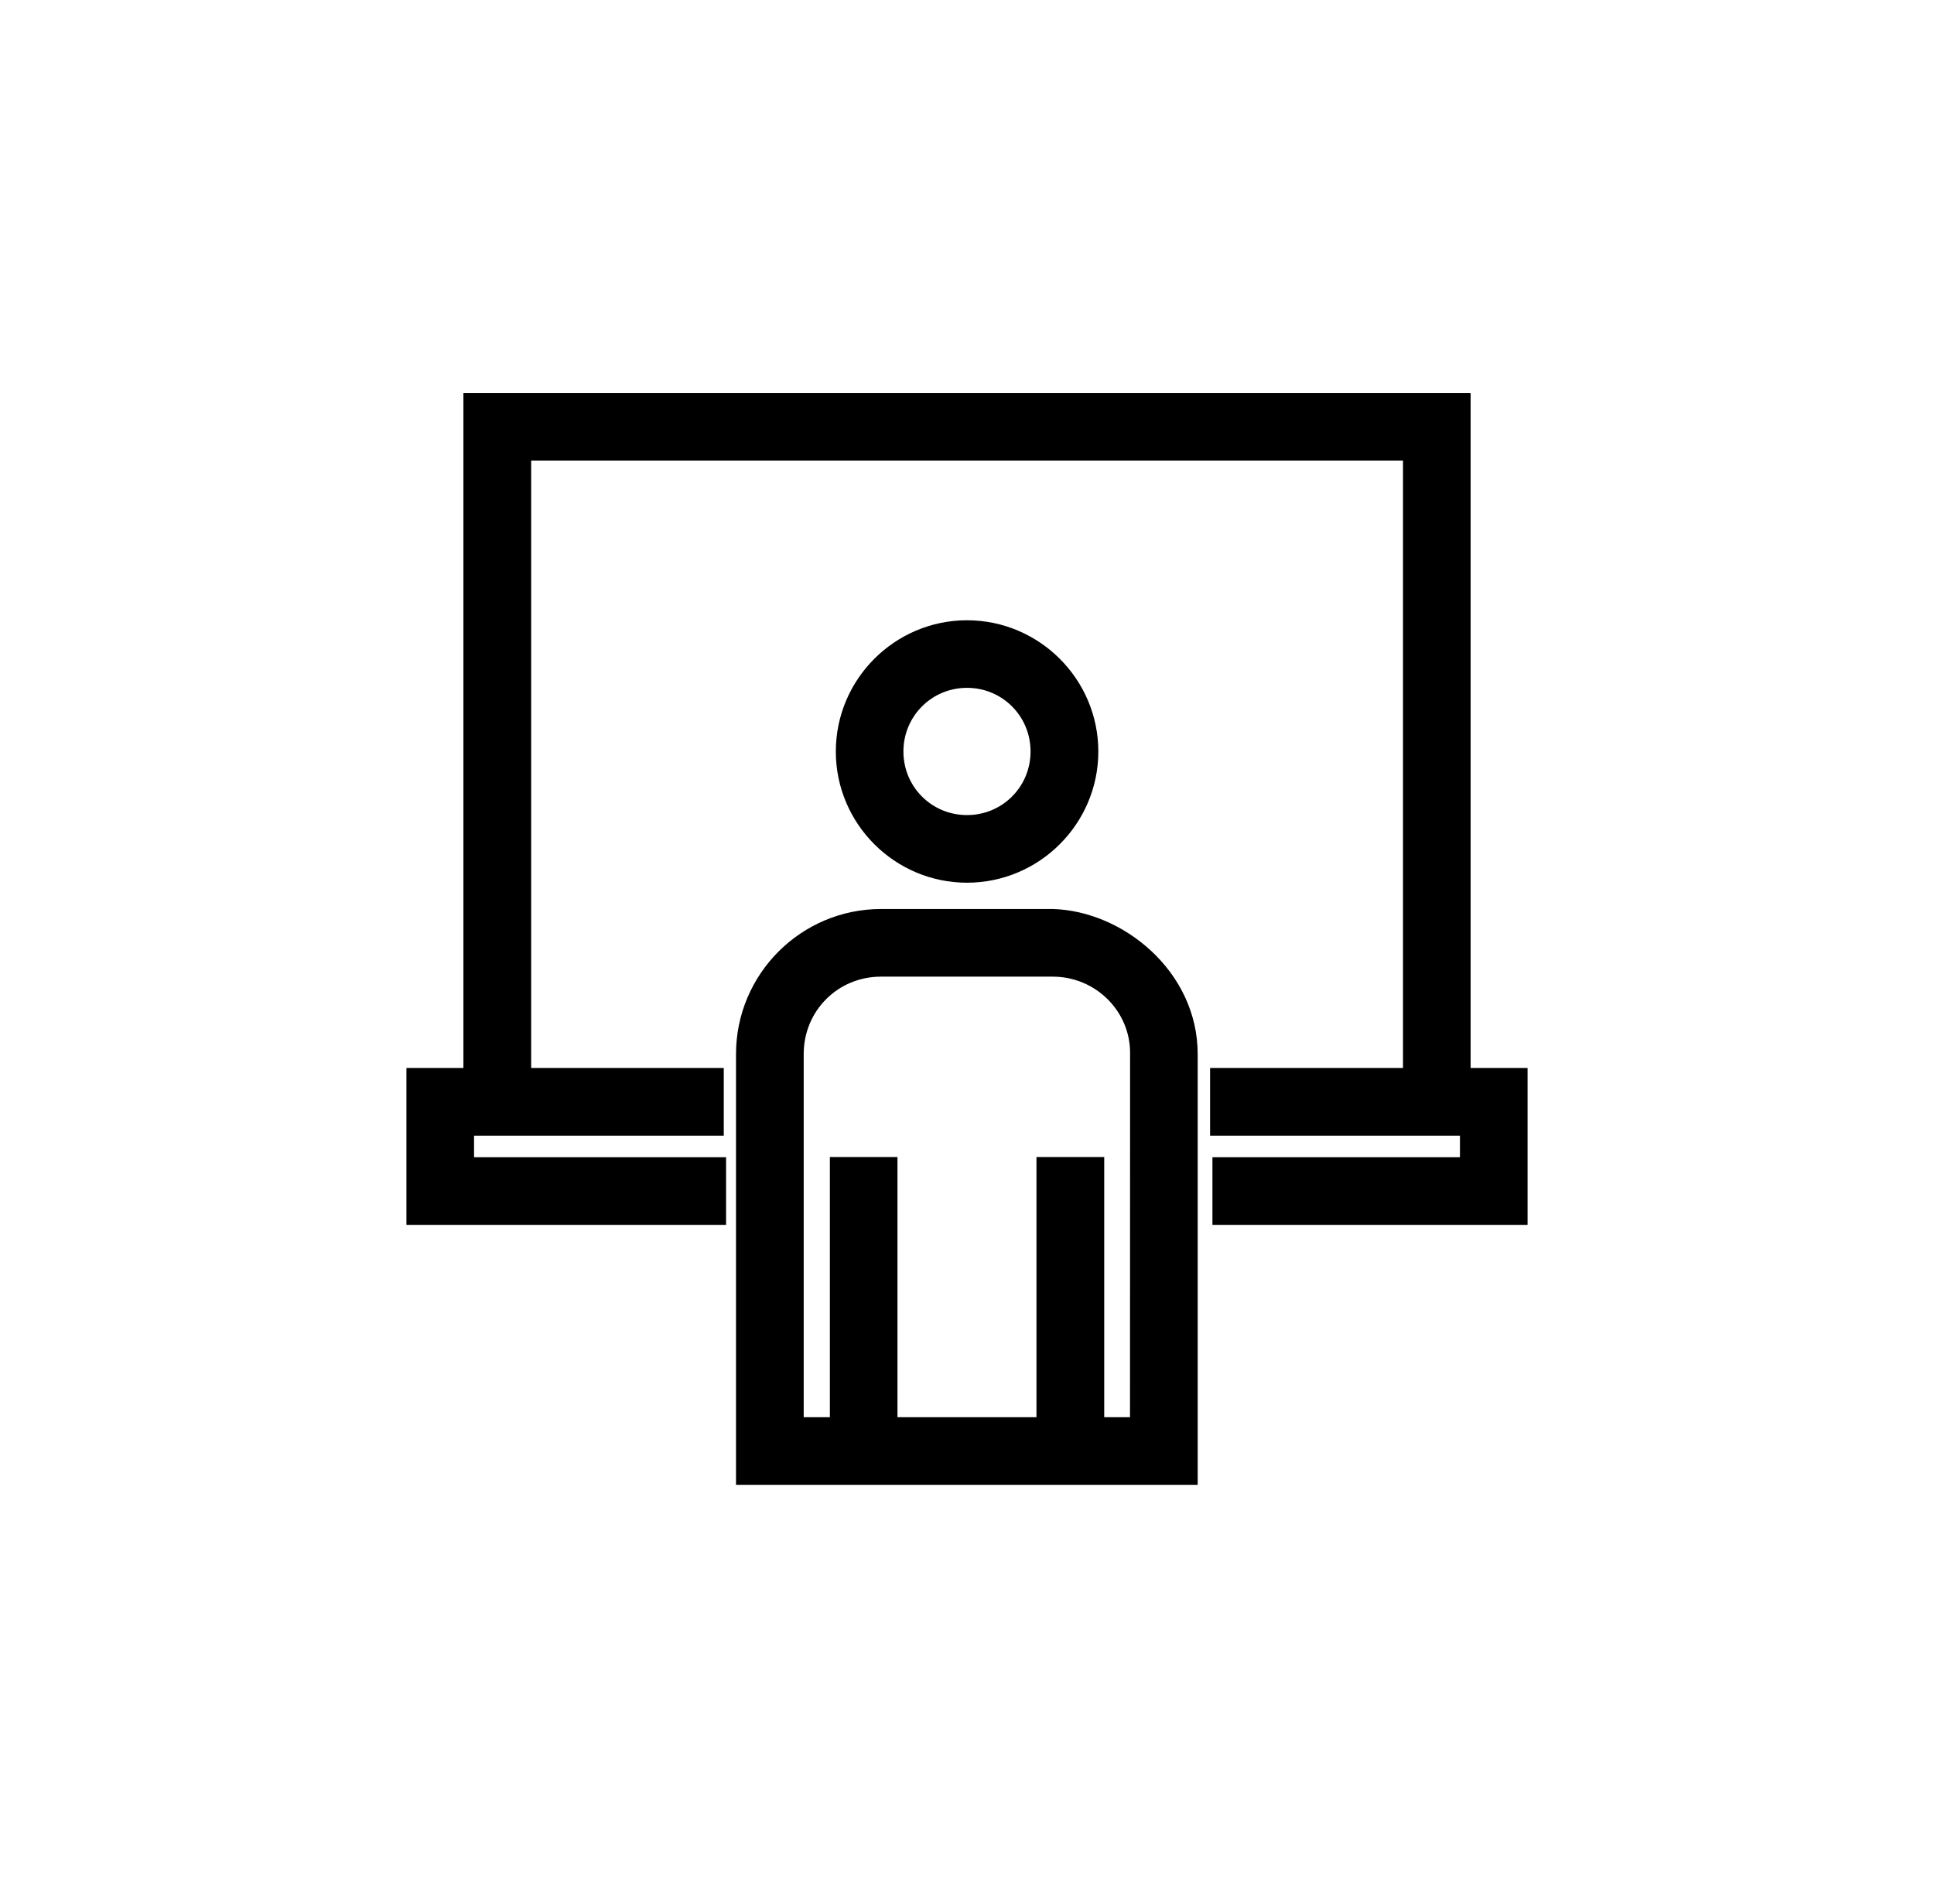
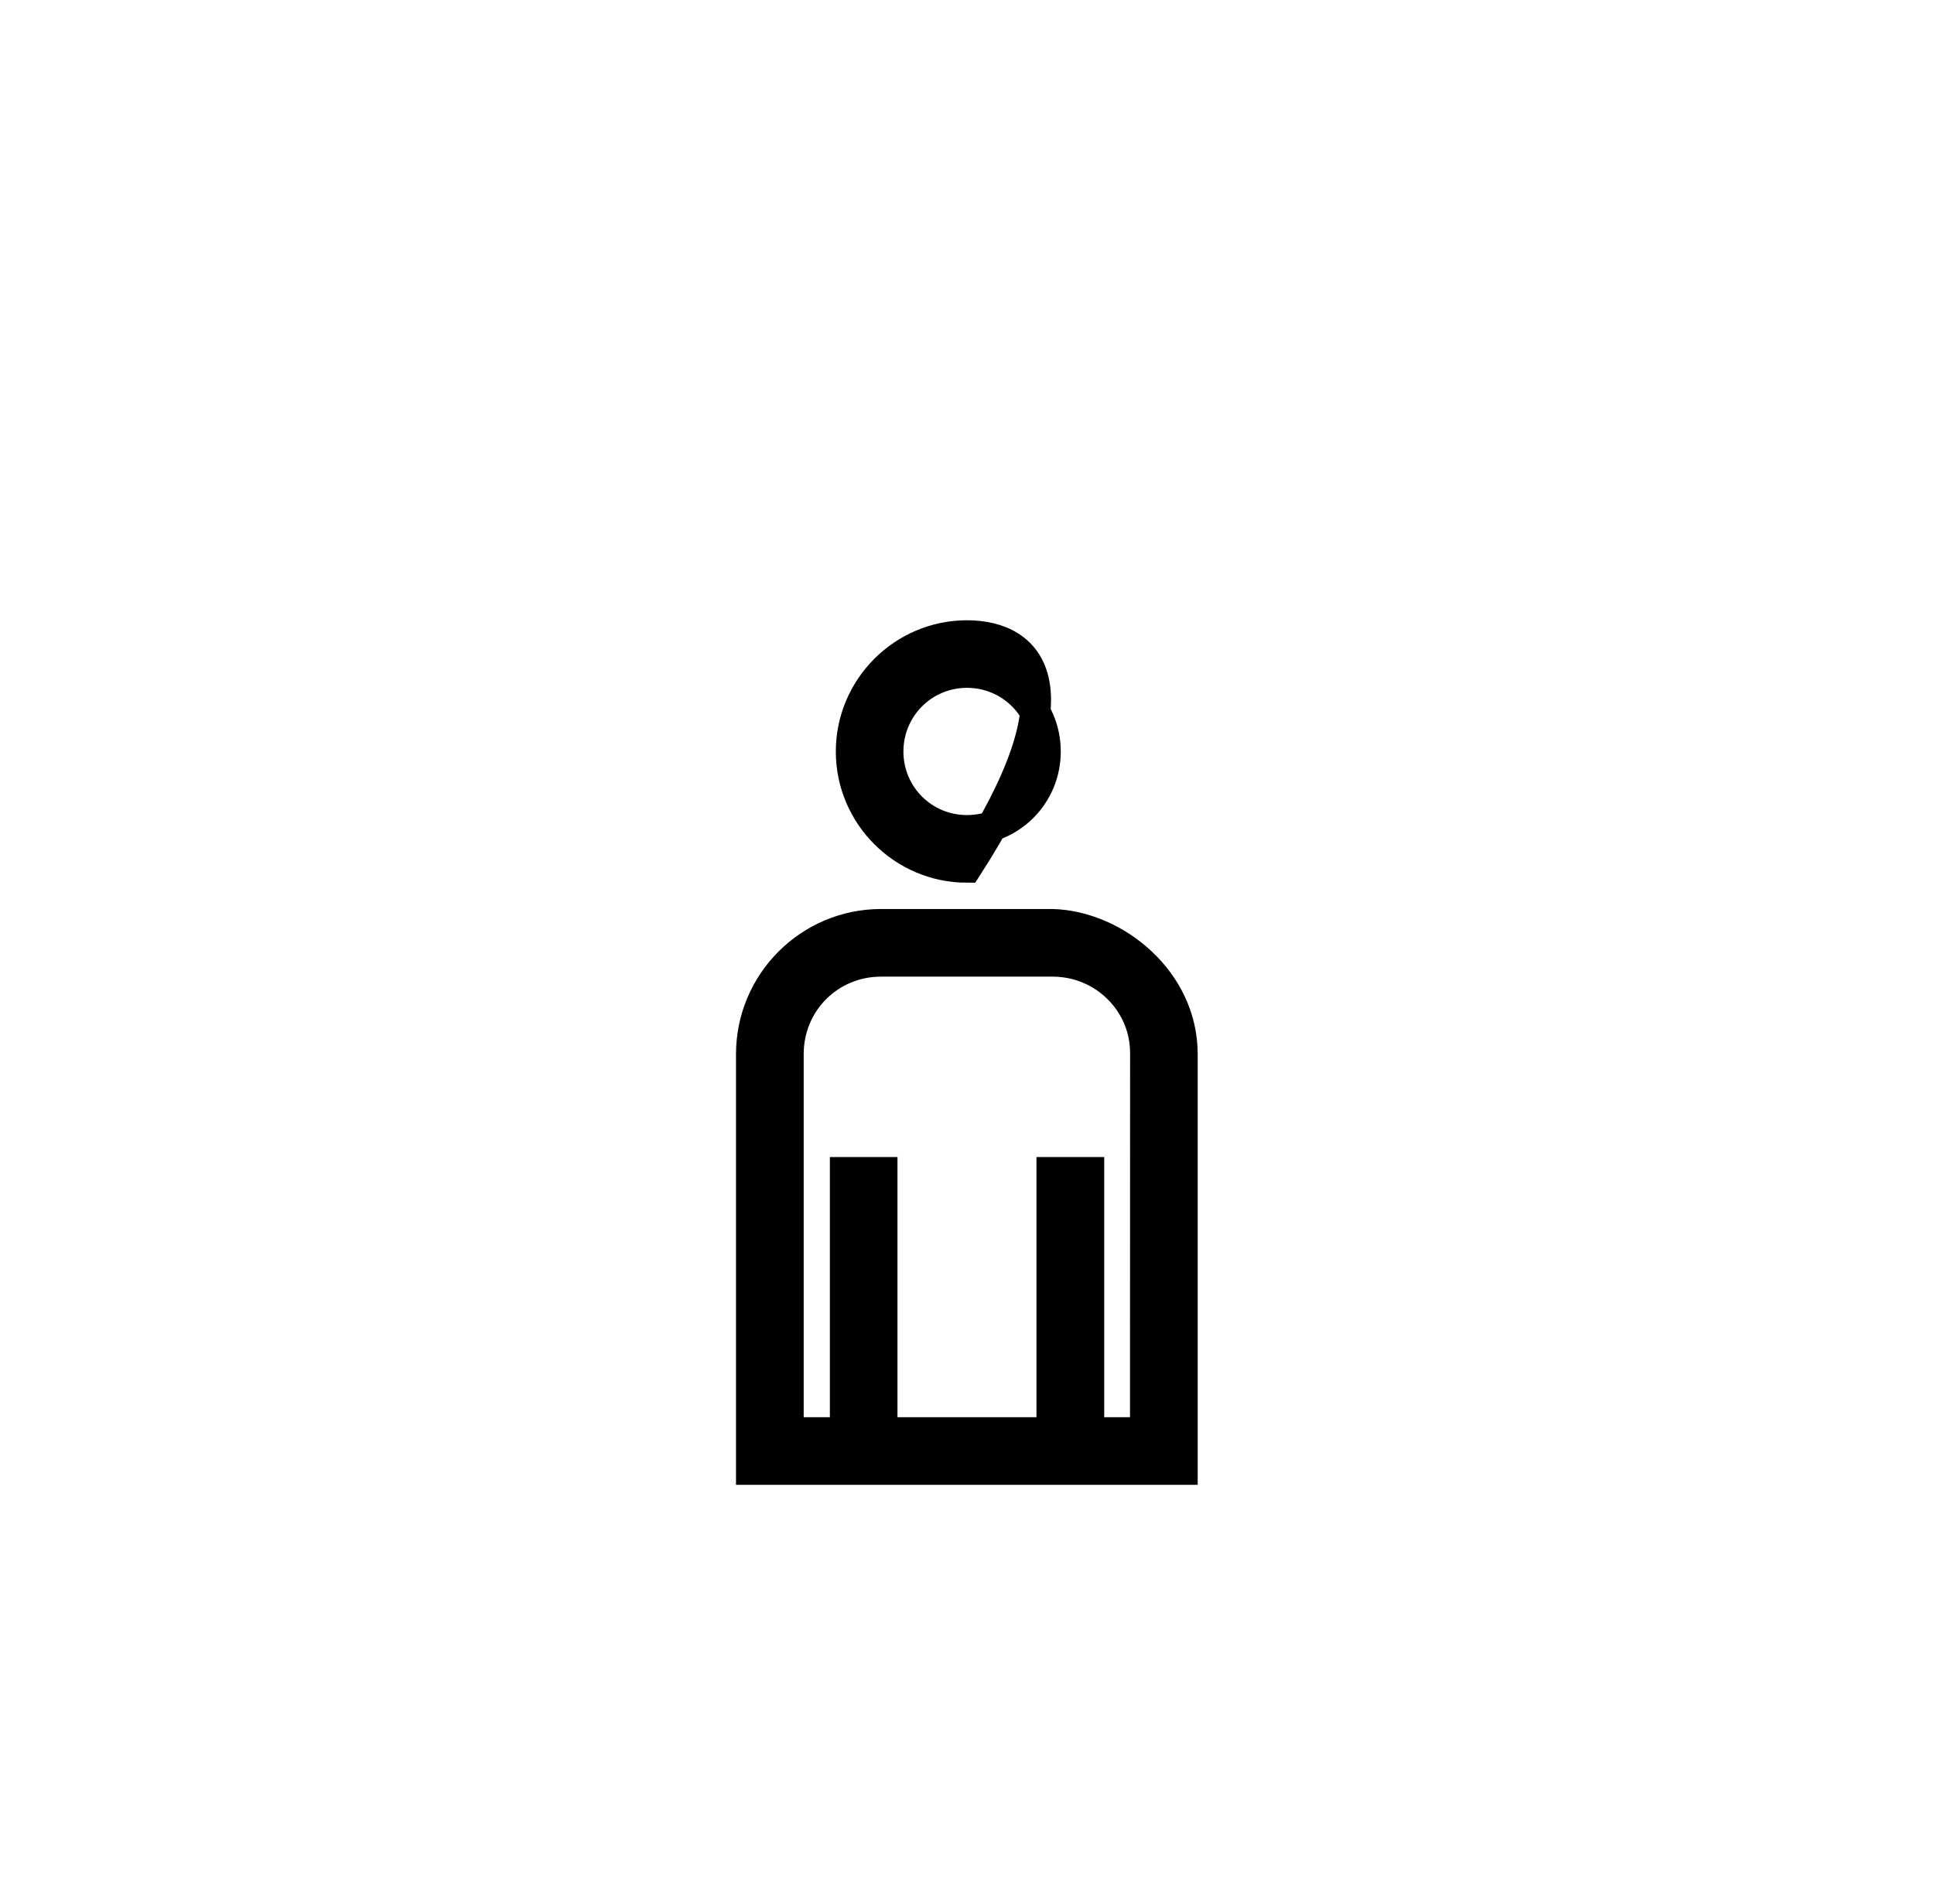
<svg xmlns="http://www.w3.org/2000/svg" width="64" height="63" viewBox="0 0 64 63" fill="none">
  <g filter="url(#filter0_d_2772_2408)">
-     <path d="M15.885 9.95H15.835V10V32.282H14H13.95V32.332V36.423V36.474H14H23.477H23.527V36.423V35.286V35.236H23.477H15.187V33.522H23.401H23.451V33.472V32.332V32.282H23.401H17.077V11.187H46.928V32.282H40.594H40.544V32.332V33.472V33.522H40.594H48.813V35.236H40.672H40.622V35.286V36.423V36.474H40.672H50H50.05V36.423V32.332V32.282H50H48.166V10V9.95H48.116H15.885Z" fill="black" stroke="black" strokeWidth="0.1" />
-     <path d="M32 18.704C33.447 18.704 34.603 19.866 34.603 21.31C34.603 22.755 33.446 23.914 32 23.914C30.555 23.914 29.396 22.755 29.396 21.31C29.396 19.867 30.555 18.704 32 18.704ZM32 17.468C29.886 17.468 28.159 19.195 28.159 21.311C28.159 23.427 29.886 25.152 32 25.152C34.116 25.152 35.846 23.427 35.846 21.311C35.846 19.195 34.116 17.468 32 17.468Z" fill="black" stroke="black" strokeWidth="0.1" />
+     <path d="M32 18.704C33.447 18.704 34.603 19.866 34.603 21.31C34.603 22.755 33.446 23.914 32 23.914C30.555 23.914 29.396 22.755 29.396 21.31C29.396 19.867 30.555 18.704 32 18.704ZM32 17.468C29.886 17.468 28.159 19.195 28.159 21.311C28.159 23.427 29.886 25.152 32 25.152C35.846 19.195 34.116 17.468 32 17.468Z" fill="black" stroke="black" strokeWidth="0.1" />
    <path d="M37.894 43.838H36.041V35.279V35.229H35.991H34.849H34.799V35.279V43.838H29.199V35.279V35.229H29.149H28.012H27.962V35.279V43.838H26.096V31.324C26.096 31.324 26.096 31.324 26.096 31.324C26.096 29.615 27.449 28.26 29.157 28.26H34.831C36.537 28.26 37.897 29.627 37.897 31.282L37.894 43.838ZM24.856 45.026V45.076H24.906H39.084H39.134V45.026V31.324C39.134 28.869 36.891 27.083 34.832 27.022V27.022H34.83H29.157C26.785 27.022 24.856 28.951 24.856 31.324V45.026Z" fill="black" stroke="black" strokeWidth="0.1" />
  </g>
  <defs>
    <filter id="filter0_d_2772_2408" x="-5.333" y="-5.778" width="74.667" height="74.667" filterUnits="userSpaceOnUse" color-interpolation-filters="sRGB">
      <feFlood flood-opacity="0" result="BackgroundImageFix" />
      <feColorMatrix in="SourceAlpha" type="matrix" values="0 0 0 0 0 0 0 0 0 0 0 0 0 0 0 0 0 0 127 0" result="hardAlpha" />
      <feOffset dy="3.556" />
      <feGaussianBlur stdDeviation="6.667" />
      <feComposite in2="hardAlpha" operator="out" />
      <feColorMatrix type="matrix" values="0 0 0 0 0.053 0 0 0 0 0.044 0 0 0 0 0.321 0 0 0 0.05 0" />
      <feBlend mode="normal" in2="BackgroundImageFix" result="effect1_dropShadow_2772_2408" />
      <feBlend mode="normal" in="SourceGraphic" in2="effect1_dropShadow_2772_2408" result="shape" />
    </filter>
  </defs>
</svg>